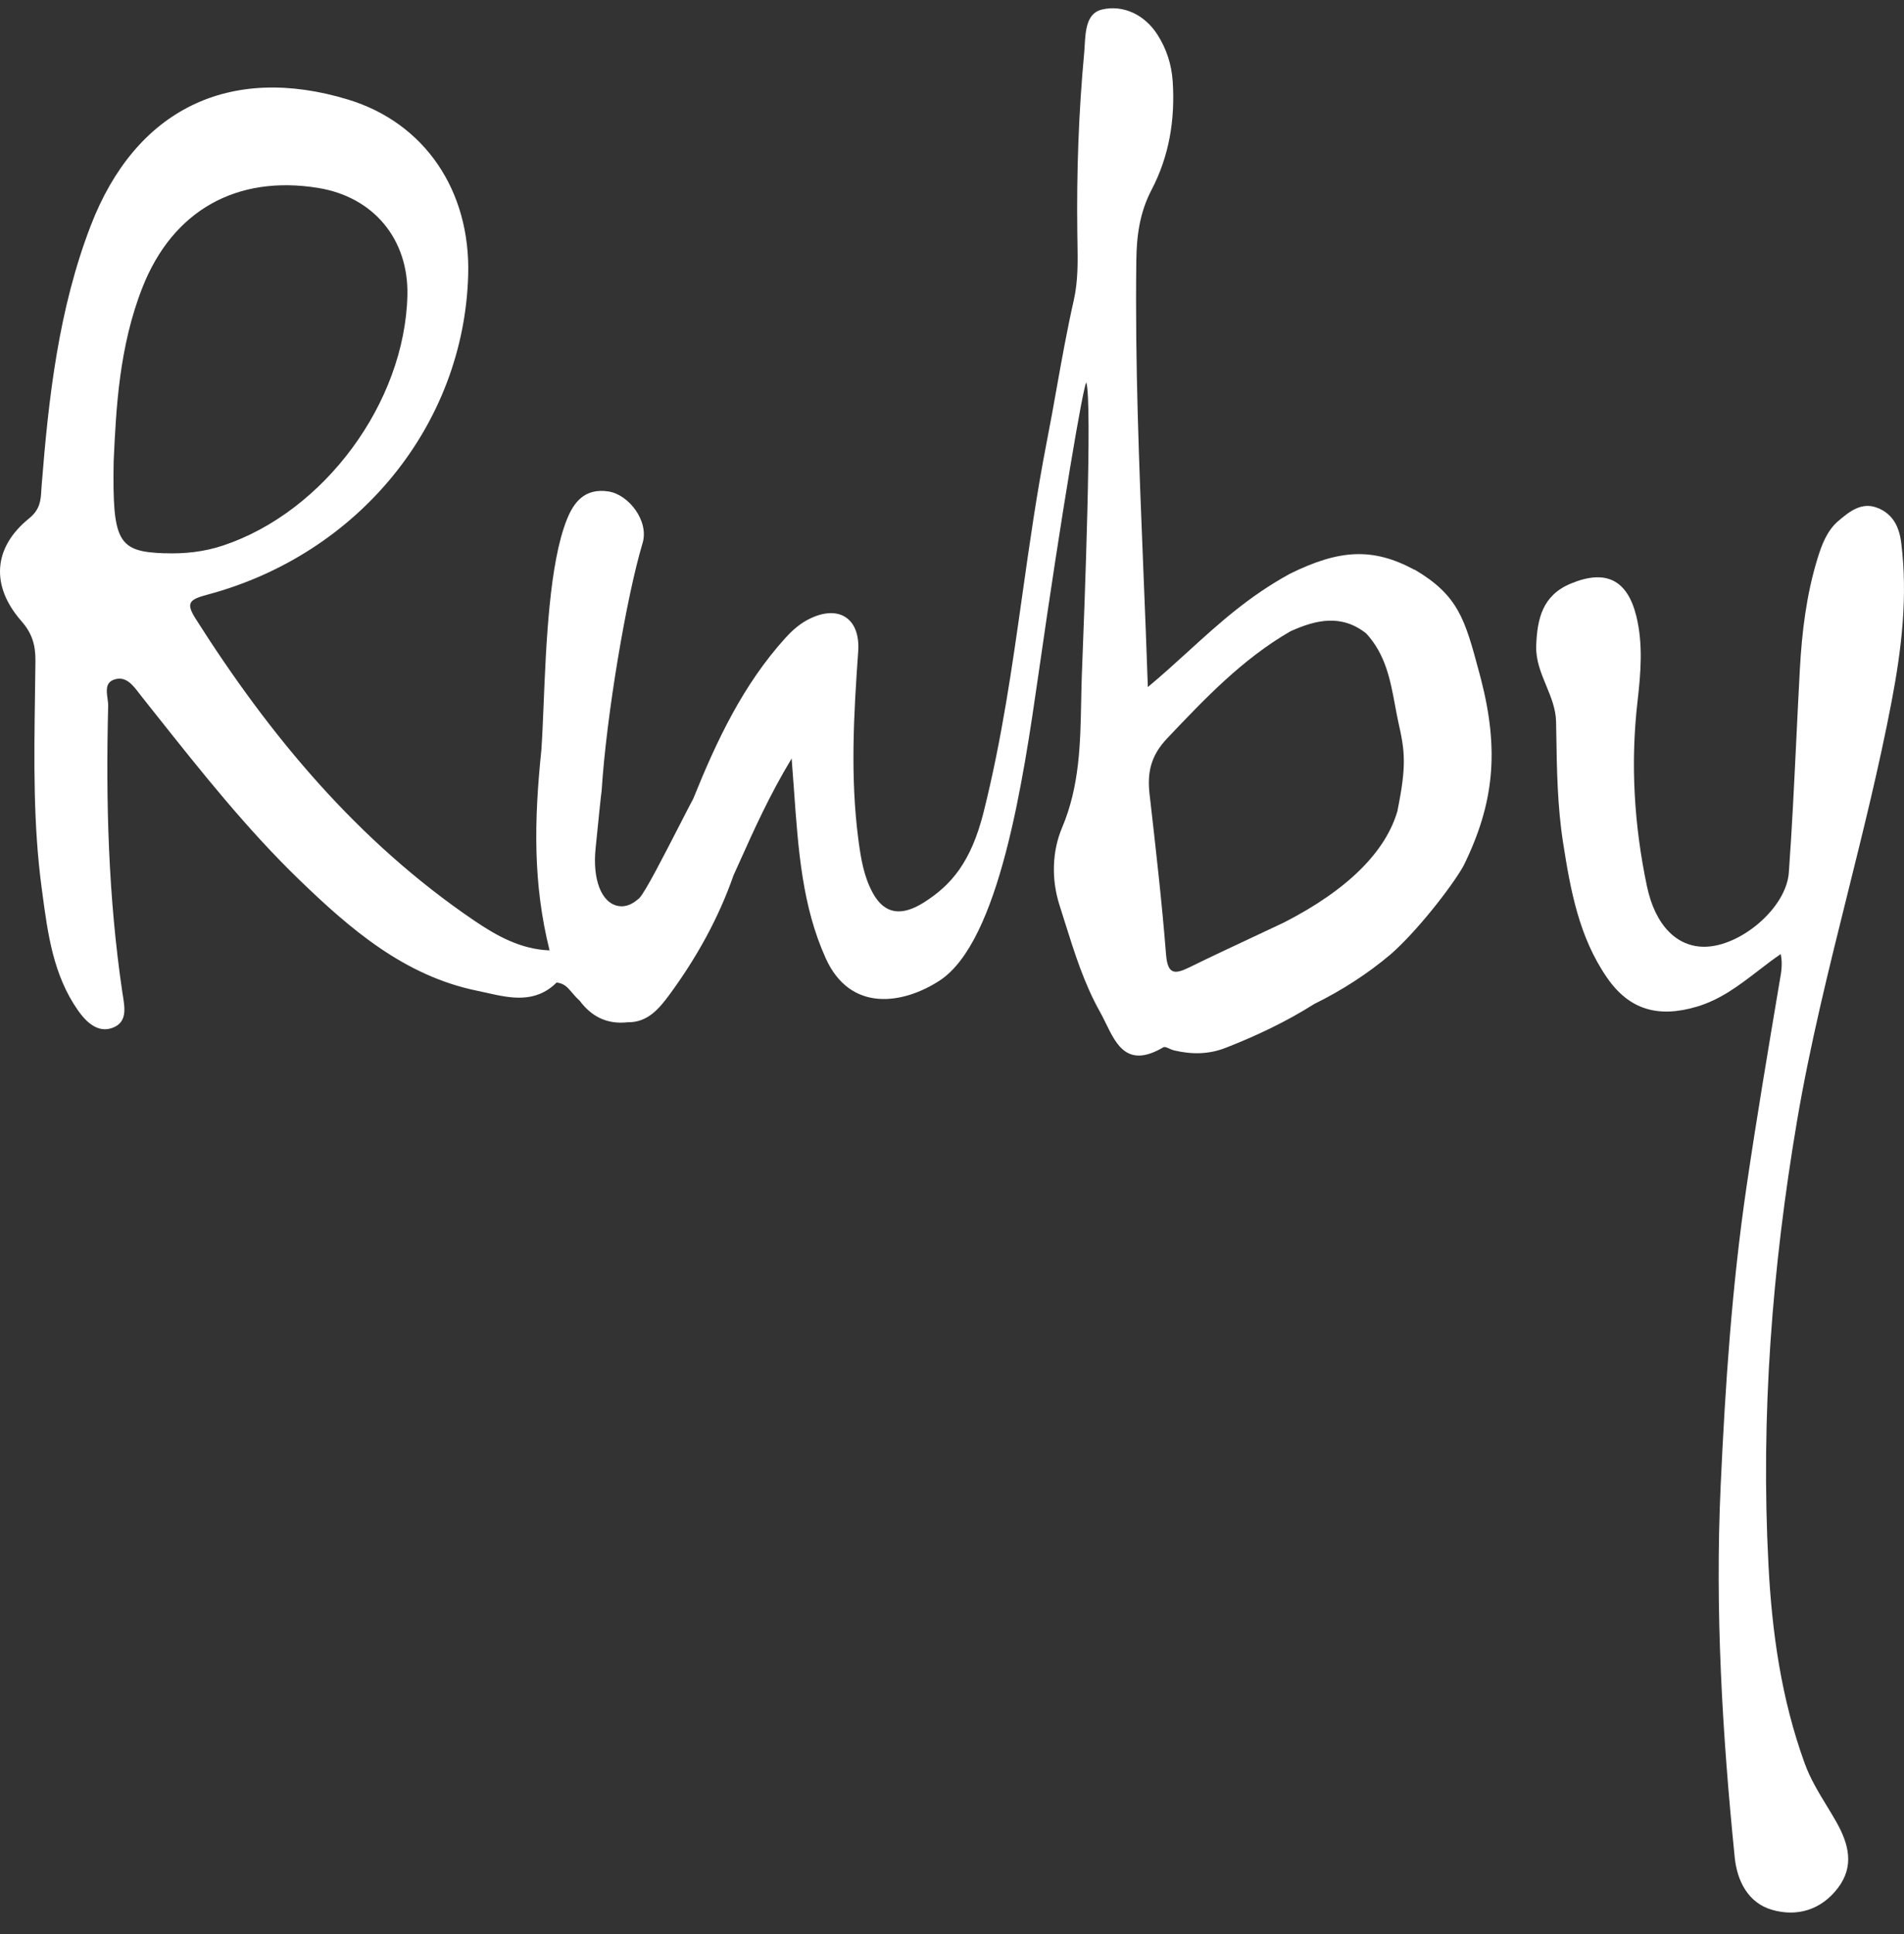
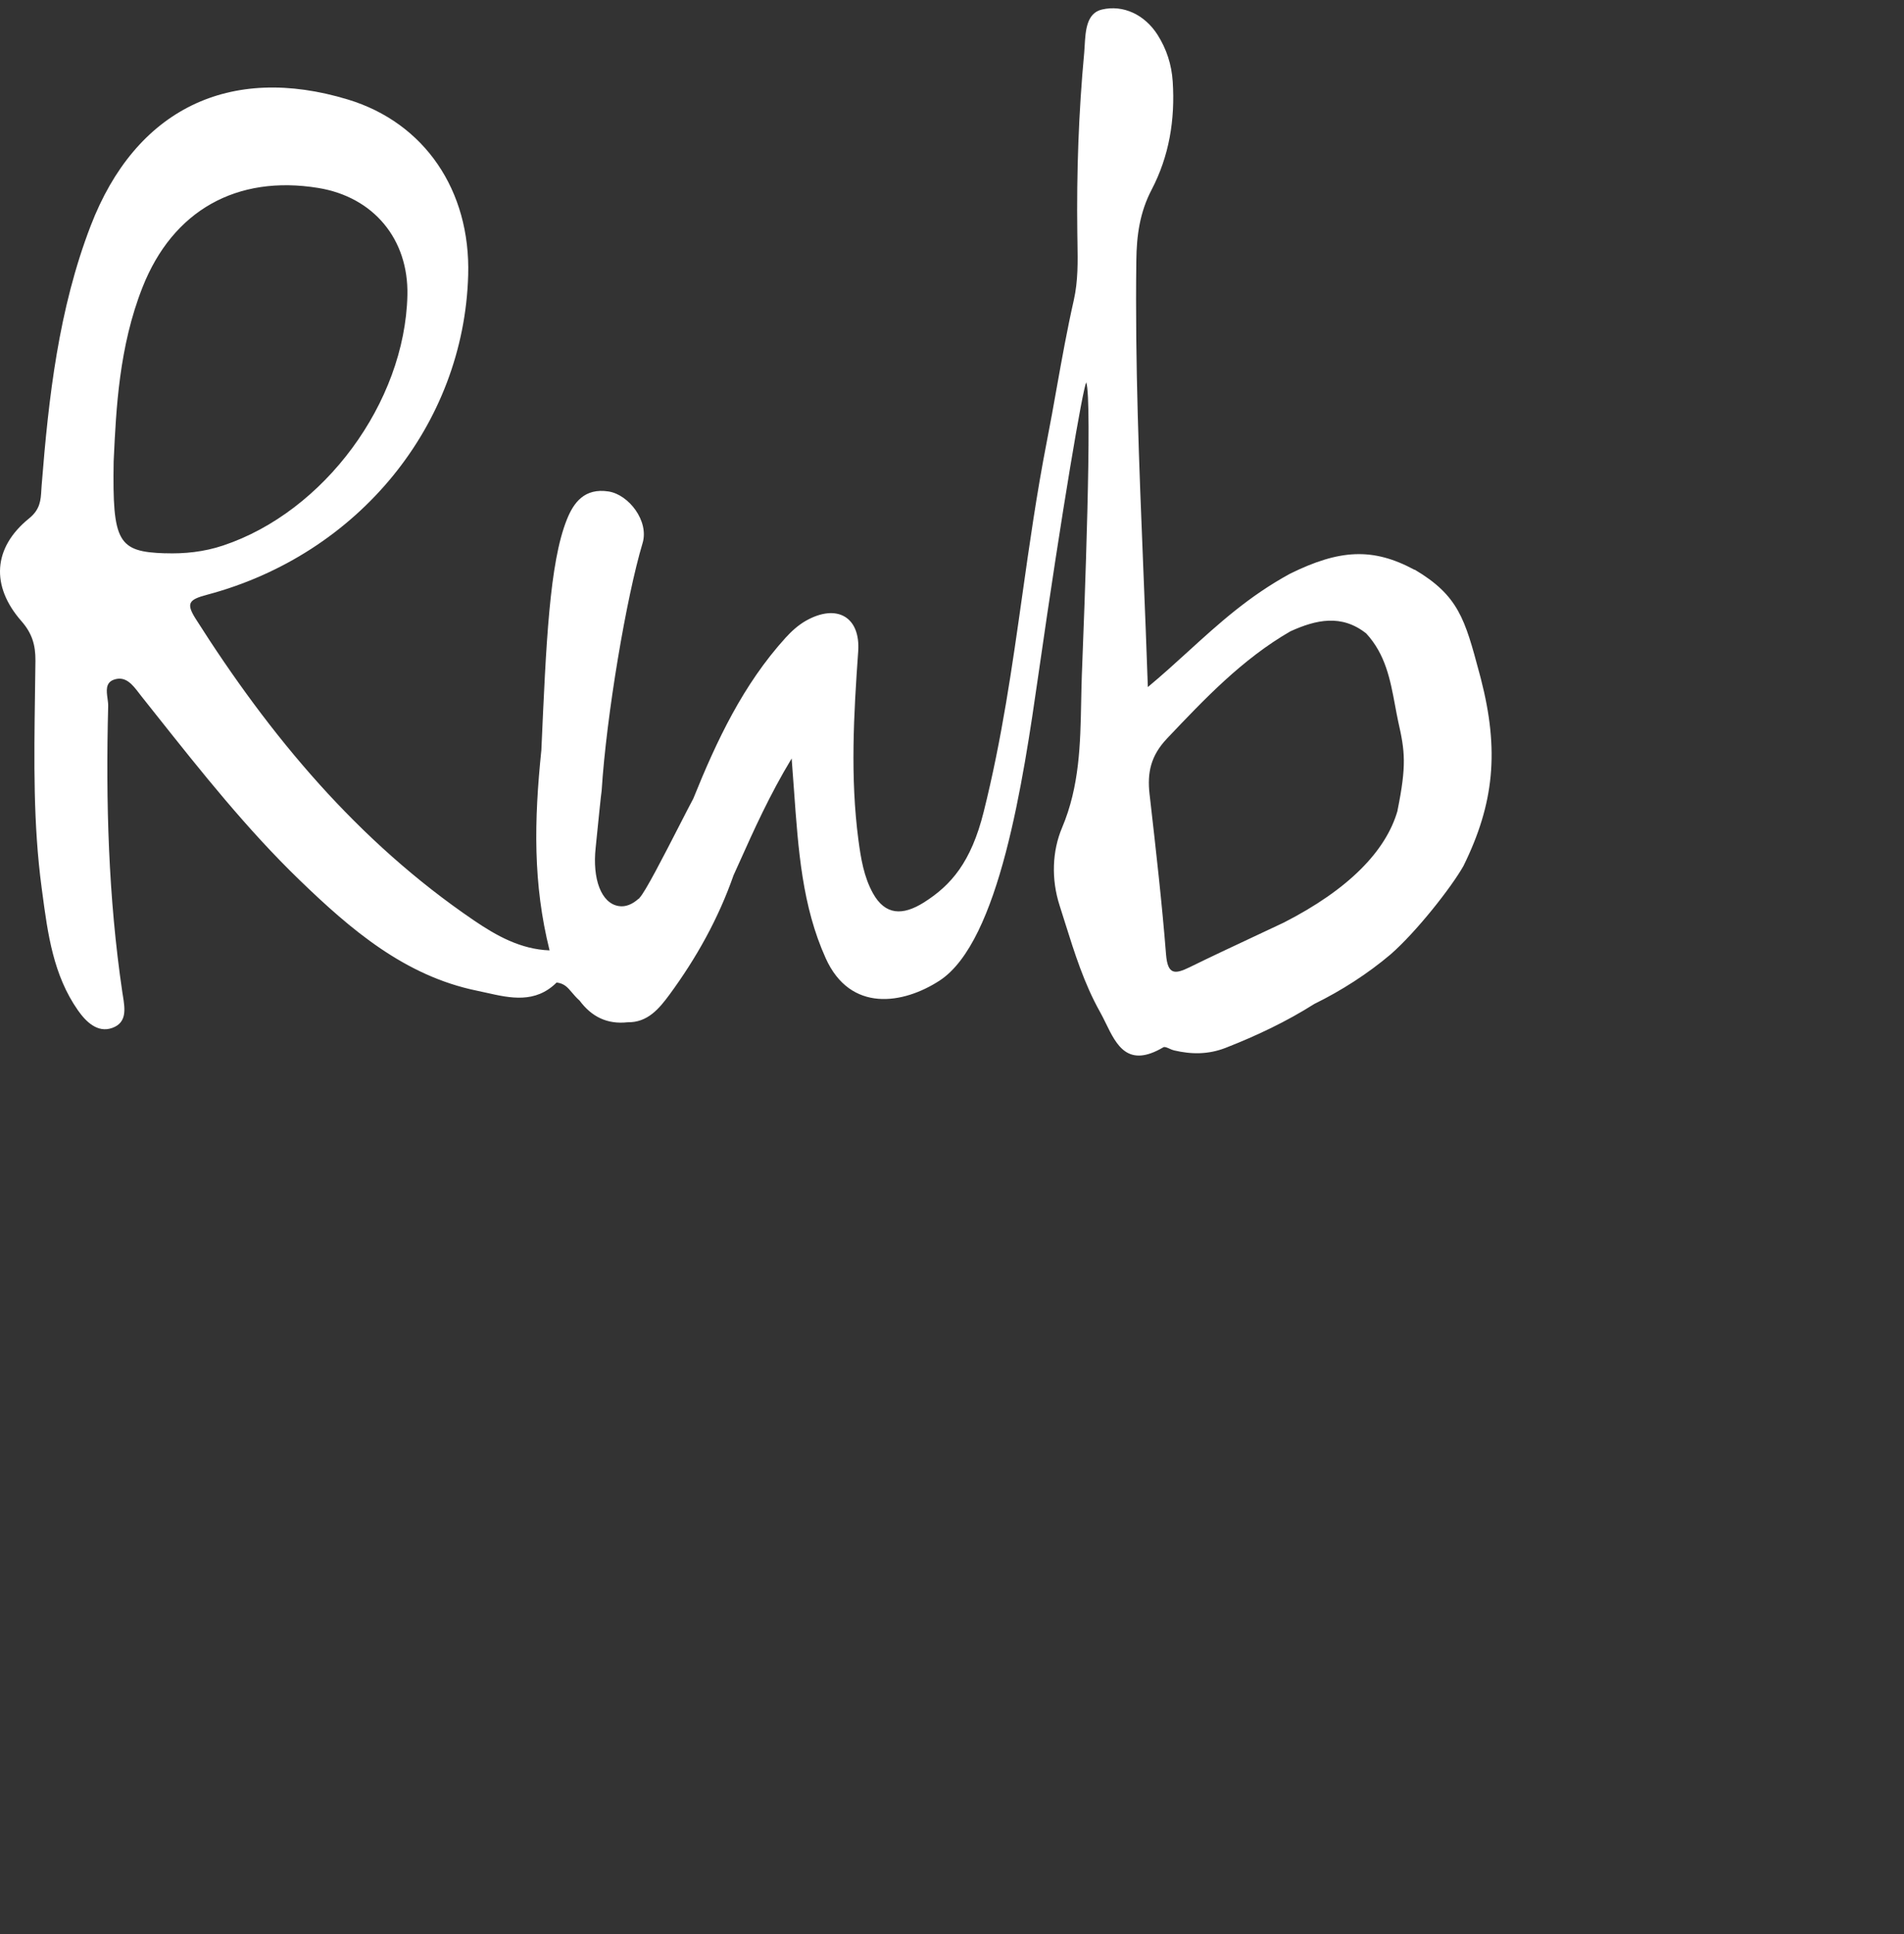
<svg xmlns="http://www.w3.org/2000/svg" width="64" height="65" viewBox="0 0 64 65" fill="none">
  <rect x="0" y="0" width="64" height="65" fill="#333333" stroke="none" />
  <g clip-path="url(#clip0_4585_6557)">
-     <path fill-rule="evenodd" clip-rule="evenodd" d="M43.367 19.279C45.021 18.466 46.142 18.392 47.548 19.151L47.55 19.143C49.029 20.019 49.242 20.814 49.725 22.616C49.742 22.679 49.758 22.742 49.776 22.807C50.399 25.219 50.228 27.003 49.191 29.105C48.784 29.824 47.614 31.314 46.743 32.075C45.979 32.722 45.087 33.296 44.18 33.74C43.239 34.336 42.238 34.809 41.201 35.215C40.616 35.443 40.051 35.439 39.464 35.302C39.417 35.292 39.364 35.268 39.313 35.245C39.229 35.207 39.148 35.171 39.103 35.198C37.909 35.903 37.532 35.13 37.17 34.389C37.105 34.257 37.041 34.126 36.973 34.005C36.443 33.06 36.12 32.031 35.797 31.003C35.738 30.814 35.679 30.625 35.618 30.436C35.33 29.544 35.368 28.599 35.701 27.814C36.287 26.427 36.315 24.999 36.342 23.57C36.348 23.266 36.354 22.962 36.365 22.658C36.367 22.607 36.369 22.55 36.372 22.488C36.446 20.593 36.725 13.459 36.512 12.849C36.397 13.069 35.718 16.996 34.899 22.709C34.395 26.211 33.597 31.64 31.585 32.955C30.362 33.751 28.582 34.043 27.754 32.203C26.966 30.456 26.833 28.579 26.689 26.557C26.664 26.206 26.639 25.851 26.61 25.492C25.869 26.719 25.348 27.879 24.835 29.023C24.776 29.154 24.717 29.285 24.657 29.416C24.149 30.87 23.407 32.199 22.5 33.433C22.158 33.894 21.772 34.37 21.091 34.357C20.41 34.431 19.886 34.171 19.484 33.631C19.377 33.536 19.298 33.442 19.226 33.358C19.08 33.185 18.967 33.051 18.71 33.021C17.992 33.734 17.146 33.544 16.354 33.366C16.246 33.342 16.139 33.318 16.033 33.296C13.605 32.799 11.787 31.237 10.071 29.579C8.302 27.869 6.773 25.944 5.246 24.02C5.084 23.815 4.921 23.611 4.759 23.407C4.731 23.371 4.702 23.334 4.674 23.297C4.452 23.008 4.218 22.702 3.822 22.845C3.542 22.948 3.579 23.219 3.614 23.476C3.626 23.567 3.639 23.656 3.636 23.735C3.553 26.951 3.641 30.159 4.112 33.347C4.119 33.39 4.126 33.434 4.133 33.478C4.2 33.901 4.275 34.367 3.773 34.547C3.28 34.724 2.889 34.34 2.618 33.953C1.791 32.771 1.606 31.387 1.423 30.011C1.415 29.953 1.407 29.896 1.4 29.839C1.114 27.702 1.145 25.553 1.175 23.405C1.181 23.005 1.187 22.604 1.191 22.203C1.195 21.684 1.082 21.288 0.721 20.876C-0.316 19.695 -0.237 18.407 0.975 17.425C1.352 17.121 1.37 16.811 1.39 16.46C1.393 16.411 1.396 16.361 1.4 16.311C1.635 13.344 1.97 10.393 3.047 7.591C4.554 3.668 7.715 2.136 11.699 3.346C14.266 4.125 15.82 6.396 15.737 9.249C15.594 14.275 12.053 18.637 6.955 19.99C6.353 20.15 6.246 20.272 6.573 20.79C9.074 24.736 12.023 28.275 15.925 30.93C16.689 31.45 17.502 31.905 18.473 31.941C17.914 29.702 17.95 27.594 18.197 25.208C18.227 24.778 18.249 24.252 18.273 23.672C18.357 21.627 18.468 18.921 19.055 17.459C19.279 16.9 19.64 16.39 20.46 16.518C21.136 16.627 21.823 17.51 21.599 18.255C21.059 20.052 20.383 24.041 20.223 26.578C20.208 26.648 20.1 27.713 20.042 28.294C20.035 28.369 20.028 28.437 20.022 28.492C19.909 29.538 20.206 30.355 20.795 30.451C21.023 30.49 21.256 30.394 21.463 30.206C21.471 30.204 21.475 30.202 21.484 30.198C21.486 30.193 21.488 30.189 21.49 30.186C21.492 30.182 21.495 30.178 21.497 30.174C21.679 29.998 22.32 28.748 22.818 27.778C23.015 27.393 23.19 27.053 23.304 26.84C24.088 24.896 24.975 23.012 26.403 21.437C26.599 21.221 26.826 21.014 27.078 20.869C28.119 20.274 28.928 20.722 28.847 21.892C28.697 24.009 28.576 26.119 28.855 28.234C28.938 28.855 29.037 29.47 29.344 30.023C29.754 30.759 30.338 30.782 31.058 30.328C31.971 29.749 32.641 28.979 33.064 27.289C33.68 24.827 34.019 22.432 34.361 20.015C34.602 18.307 34.846 16.588 35.189 14.828C35.306 14.235 35.412 13.639 35.518 13.044C35.695 12.055 35.872 11.066 36.094 10.088C36.24 9.436 36.228 8.792 36.217 8.146C36.215 8.037 36.213 7.928 36.212 7.819C36.186 5.796 36.256 3.779 36.444 1.769C36.451 1.693 36.456 1.613 36.46 1.529C36.489 1.031 36.523 0.439 37.042 0.32C37.755 0.153 38.476 0.491 38.909 1.169C39.21 1.645 39.381 2.162 39.419 2.742C39.502 4.025 39.3 5.248 38.708 6.379C38.312 7.138 38.205 7.915 38.196 8.754C38.15 12.206 38.29 15.652 38.432 19.15C38.485 20.456 38.538 21.768 38.583 23.091C39.062 22.692 39.505 22.289 39.942 21.891C40.976 20.95 41.978 20.037 43.367 19.279ZM3.82 15.517C3.777 18.221 3.963 18.545 5.553 18.596V18.594C6.195 18.616 6.857 18.549 7.499 18.334C10.895 17.203 13.611 13.534 13.694 9.923C13.737 8.039 12.557 6.62 10.698 6.317C7.96 5.871 5.809 7.07 4.789 9.659C4.002 11.649 3.903 13.754 3.825 15.404C3.823 15.442 3.822 15.479 3.82 15.517ZM43.154 31.006C45.32 29.899 46.588 28.608 46.978 27.24L46.976 27.235C47.283 25.718 47.226 25.248 46.999 24.252C46.96 24.07 46.926 23.886 46.892 23.703C46.732 22.845 46.572 21.991 45.922 21.288C45.092 20.632 44.236 20.827 43.376 21.217C41.757 22.151 40.494 23.485 39.224 24.824L39.223 24.826C38.681 25.398 38.559 25.968 38.64 26.685L38.66 26.857C38.858 28.596 39.057 30.336 39.195 32.082C39.251 32.758 39.485 32.752 39.983 32.509C40.707 32.154 41.438 31.811 42.169 31.469C42.497 31.315 42.826 31.161 43.154 31.006Z" fill="white" />
-     <path d="M61.791 17.51C62.156 17.199 62.581 16.849 63.121 17.075H63.127C63.623 17.282 63.838 17.696 63.906 18.24C64.132 20.037 63.919 21.815 63.586 23.562C63.17 25.748 62.632 27.907 62.095 30.066C61.467 32.588 60.839 35.11 60.404 37.675C59.568 42.614 59.181 47.578 59.444 52.584C59.561 54.866 59.877 57.1 60.662 59.264C60.847 59.775 61.121 60.226 61.396 60.678C61.509 60.864 61.623 61.05 61.73 61.24C62.141 61.972 62.34 62.717 61.776 63.456C61.213 64.194 60.398 64.429 59.561 64.185C58.767 63.955 58.392 63.223 58.311 62.433C57.892 58.28 57.645 54.125 57.837 49.942C57.99 46.572 58.217 43.211 58.708 39.873C59.043 37.596 59.425 35.326 59.807 33.057C59.812 33.025 59.818 32.993 59.823 32.962C59.875 32.673 59.925 32.39 59.856 32.065C59.596 32.242 59.348 32.433 59.101 32.623C58.462 33.114 57.83 33.599 57.03 33.834C55.741 34.216 54.764 33.941 54.017 32.857C53.074 31.493 52.788 29.909 52.54 28.317C52.35 27.101 52.331 25.87 52.312 24.641C52.309 24.514 52.307 24.387 52.305 24.26C52.298 23.828 52.136 23.436 51.974 23.043C51.799 22.62 51.623 22.194 51.637 21.712C51.669 20.79 51.851 20.009 52.794 19.616C53.97 19.123 54.7 19.48 55.003 20.709C55.235 21.659 55.152 22.617 55.043 23.571C54.802 25.66 54.928 27.735 55.359 29.783C55.639 31.115 56.375 31.826 57.297 31.819C58.507 31.809 60.044 30.518 60.129 29.323C60.236 27.843 60.307 26.36 60.379 24.878C60.418 24.079 60.456 23.281 60.5 22.483C60.569 21.23 60.72 19.988 61.089 18.784C61.234 18.308 61.414 17.832 61.791 17.51Z" fill="white" />
+     <path fill-rule="evenodd" clip-rule="evenodd" d="M43.367 19.279C45.021 18.466 46.142 18.392 47.548 19.151L47.55 19.143C49.029 20.019 49.242 20.814 49.725 22.616C49.742 22.679 49.758 22.742 49.776 22.807C50.399 25.219 50.228 27.003 49.191 29.105C48.784 29.824 47.614 31.314 46.743 32.075C45.979 32.722 45.087 33.296 44.18 33.74C43.239 34.336 42.238 34.809 41.201 35.215C40.616 35.443 40.051 35.439 39.464 35.302C39.417 35.292 39.364 35.268 39.313 35.245C39.229 35.207 39.148 35.171 39.103 35.198C37.909 35.903 37.532 35.13 37.17 34.389C37.105 34.257 37.041 34.126 36.973 34.005C36.443 33.06 36.12 32.031 35.797 31.003C35.738 30.814 35.679 30.625 35.618 30.436C35.33 29.544 35.368 28.599 35.701 27.814C36.287 26.427 36.315 24.999 36.342 23.57C36.348 23.266 36.354 22.962 36.365 22.658C36.367 22.607 36.369 22.55 36.372 22.488C36.446 20.593 36.725 13.459 36.512 12.849C36.397 13.069 35.718 16.996 34.899 22.709C34.395 26.211 33.597 31.64 31.585 32.955C30.362 33.751 28.582 34.043 27.754 32.203C26.966 30.456 26.833 28.579 26.689 26.557C26.664 26.206 26.639 25.851 26.61 25.492C25.869 26.719 25.348 27.879 24.835 29.023C24.776 29.154 24.717 29.285 24.657 29.416C24.149 30.87 23.407 32.199 22.5 33.433C22.158 33.894 21.772 34.37 21.091 34.357C20.41 34.431 19.886 34.171 19.484 33.631C19.377 33.536 19.298 33.442 19.226 33.358C19.08 33.185 18.967 33.051 18.71 33.021C17.992 33.734 17.146 33.544 16.354 33.366C16.246 33.342 16.139 33.318 16.033 33.296C13.605 32.799 11.787 31.237 10.071 29.579C8.302 27.869 6.773 25.944 5.246 24.02C5.084 23.815 4.921 23.611 4.759 23.407C4.731 23.371 4.702 23.334 4.674 23.297C4.452 23.008 4.218 22.702 3.822 22.845C3.542 22.948 3.579 23.219 3.614 23.476C3.626 23.567 3.639 23.656 3.636 23.735C3.553 26.951 3.641 30.159 4.112 33.347C4.119 33.39 4.126 33.434 4.133 33.478C4.2 33.901 4.275 34.367 3.773 34.547C3.28 34.724 2.889 34.34 2.618 33.953C1.791 32.771 1.606 31.387 1.423 30.011C1.415 29.953 1.407 29.896 1.4 29.839C1.114 27.702 1.145 25.553 1.175 23.405C1.181 23.005 1.187 22.604 1.191 22.203C1.195 21.684 1.082 21.288 0.721 20.876C-0.316 19.695 -0.237 18.407 0.975 17.425C1.352 17.121 1.37 16.811 1.39 16.46C1.393 16.411 1.396 16.361 1.4 16.311C1.635 13.344 1.97 10.393 3.047 7.591C4.554 3.668 7.715 2.136 11.699 3.346C14.266 4.125 15.82 6.396 15.737 9.249C15.594 14.275 12.053 18.637 6.955 19.99C6.353 20.15 6.246 20.272 6.573 20.79C9.074 24.736 12.023 28.275 15.925 30.93C16.689 31.45 17.502 31.905 18.473 31.941C17.914 29.702 17.95 27.594 18.197 25.208C18.357 21.627 18.468 18.921 19.055 17.459C19.279 16.9 19.64 16.39 20.46 16.518C21.136 16.627 21.823 17.51 21.599 18.255C21.059 20.052 20.383 24.041 20.223 26.578C20.208 26.648 20.1 27.713 20.042 28.294C20.035 28.369 20.028 28.437 20.022 28.492C19.909 29.538 20.206 30.355 20.795 30.451C21.023 30.49 21.256 30.394 21.463 30.206C21.471 30.204 21.475 30.202 21.484 30.198C21.486 30.193 21.488 30.189 21.49 30.186C21.492 30.182 21.495 30.178 21.497 30.174C21.679 29.998 22.32 28.748 22.818 27.778C23.015 27.393 23.19 27.053 23.304 26.84C24.088 24.896 24.975 23.012 26.403 21.437C26.599 21.221 26.826 21.014 27.078 20.869C28.119 20.274 28.928 20.722 28.847 21.892C28.697 24.009 28.576 26.119 28.855 28.234C28.938 28.855 29.037 29.47 29.344 30.023C29.754 30.759 30.338 30.782 31.058 30.328C31.971 29.749 32.641 28.979 33.064 27.289C33.68 24.827 34.019 22.432 34.361 20.015C34.602 18.307 34.846 16.588 35.189 14.828C35.306 14.235 35.412 13.639 35.518 13.044C35.695 12.055 35.872 11.066 36.094 10.088C36.24 9.436 36.228 8.792 36.217 8.146C36.215 8.037 36.213 7.928 36.212 7.819C36.186 5.796 36.256 3.779 36.444 1.769C36.451 1.693 36.456 1.613 36.46 1.529C36.489 1.031 36.523 0.439 37.042 0.32C37.755 0.153 38.476 0.491 38.909 1.169C39.21 1.645 39.381 2.162 39.419 2.742C39.502 4.025 39.3 5.248 38.708 6.379C38.312 7.138 38.205 7.915 38.196 8.754C38.15 12.206 38.29 15.652 38.432 19.15C38.485 20.456 38.538 21.768 38.583 23.091C39.062 22.692 39.505 22.289 39.942 21.891C40.976 20.95 41.978 20.037 43.367 19.279ZM3.82 15.517C3.777 18.221 3.963 18.545 5.553 18.596V18.594C6.195 18.616 6.857 18.549 7.499 18.334C10.895 17.203 13.611 13.534 13.694 9.923C13.737 8.039 12.557 6.62 10.698 6.317C7.96 5.871 5.809 7.07 4.789 9.659C4.002 11.649 3.903 13.754 3.825 15.404C3.823 15.442 3.822 15.479 3.82 15.517ZM43.154 31.006C45.32 29.899 46.588 28.608 46.978 27.24L46.976 27.235C47.283 25.718 47.226 25.248 46.999 24.252C46.96 24.07 46.926 23.886 46.892 23.703C46.732 22.845 46.572 21.991 45.922 21.288C45.092 20.632 44.236 20.827 43.376 21.217C41.757 22.151 40.494 23.485 39.224 24.824L39.223 24.826C38.681 25.398 38.559 25.968 38.64 26.685L38.66 26.857C38.858 28.596 39.057 30.336 39.195 32.082C39.251 32.758 39.485 32.752 39.983 32.509C40.707 32.154 41.438 31.811 42.169 31.469C42.497 31.315 42.826 31.161 43.154 31.006Z" fill="white" />
  </g>
  <defs>
    <clipPath id="clip0_4585_6557">
      <rect width="64" height="64" fill="white" transform="translate(0 0.278)" />
    </clipPath>
  </defs>
</svg>